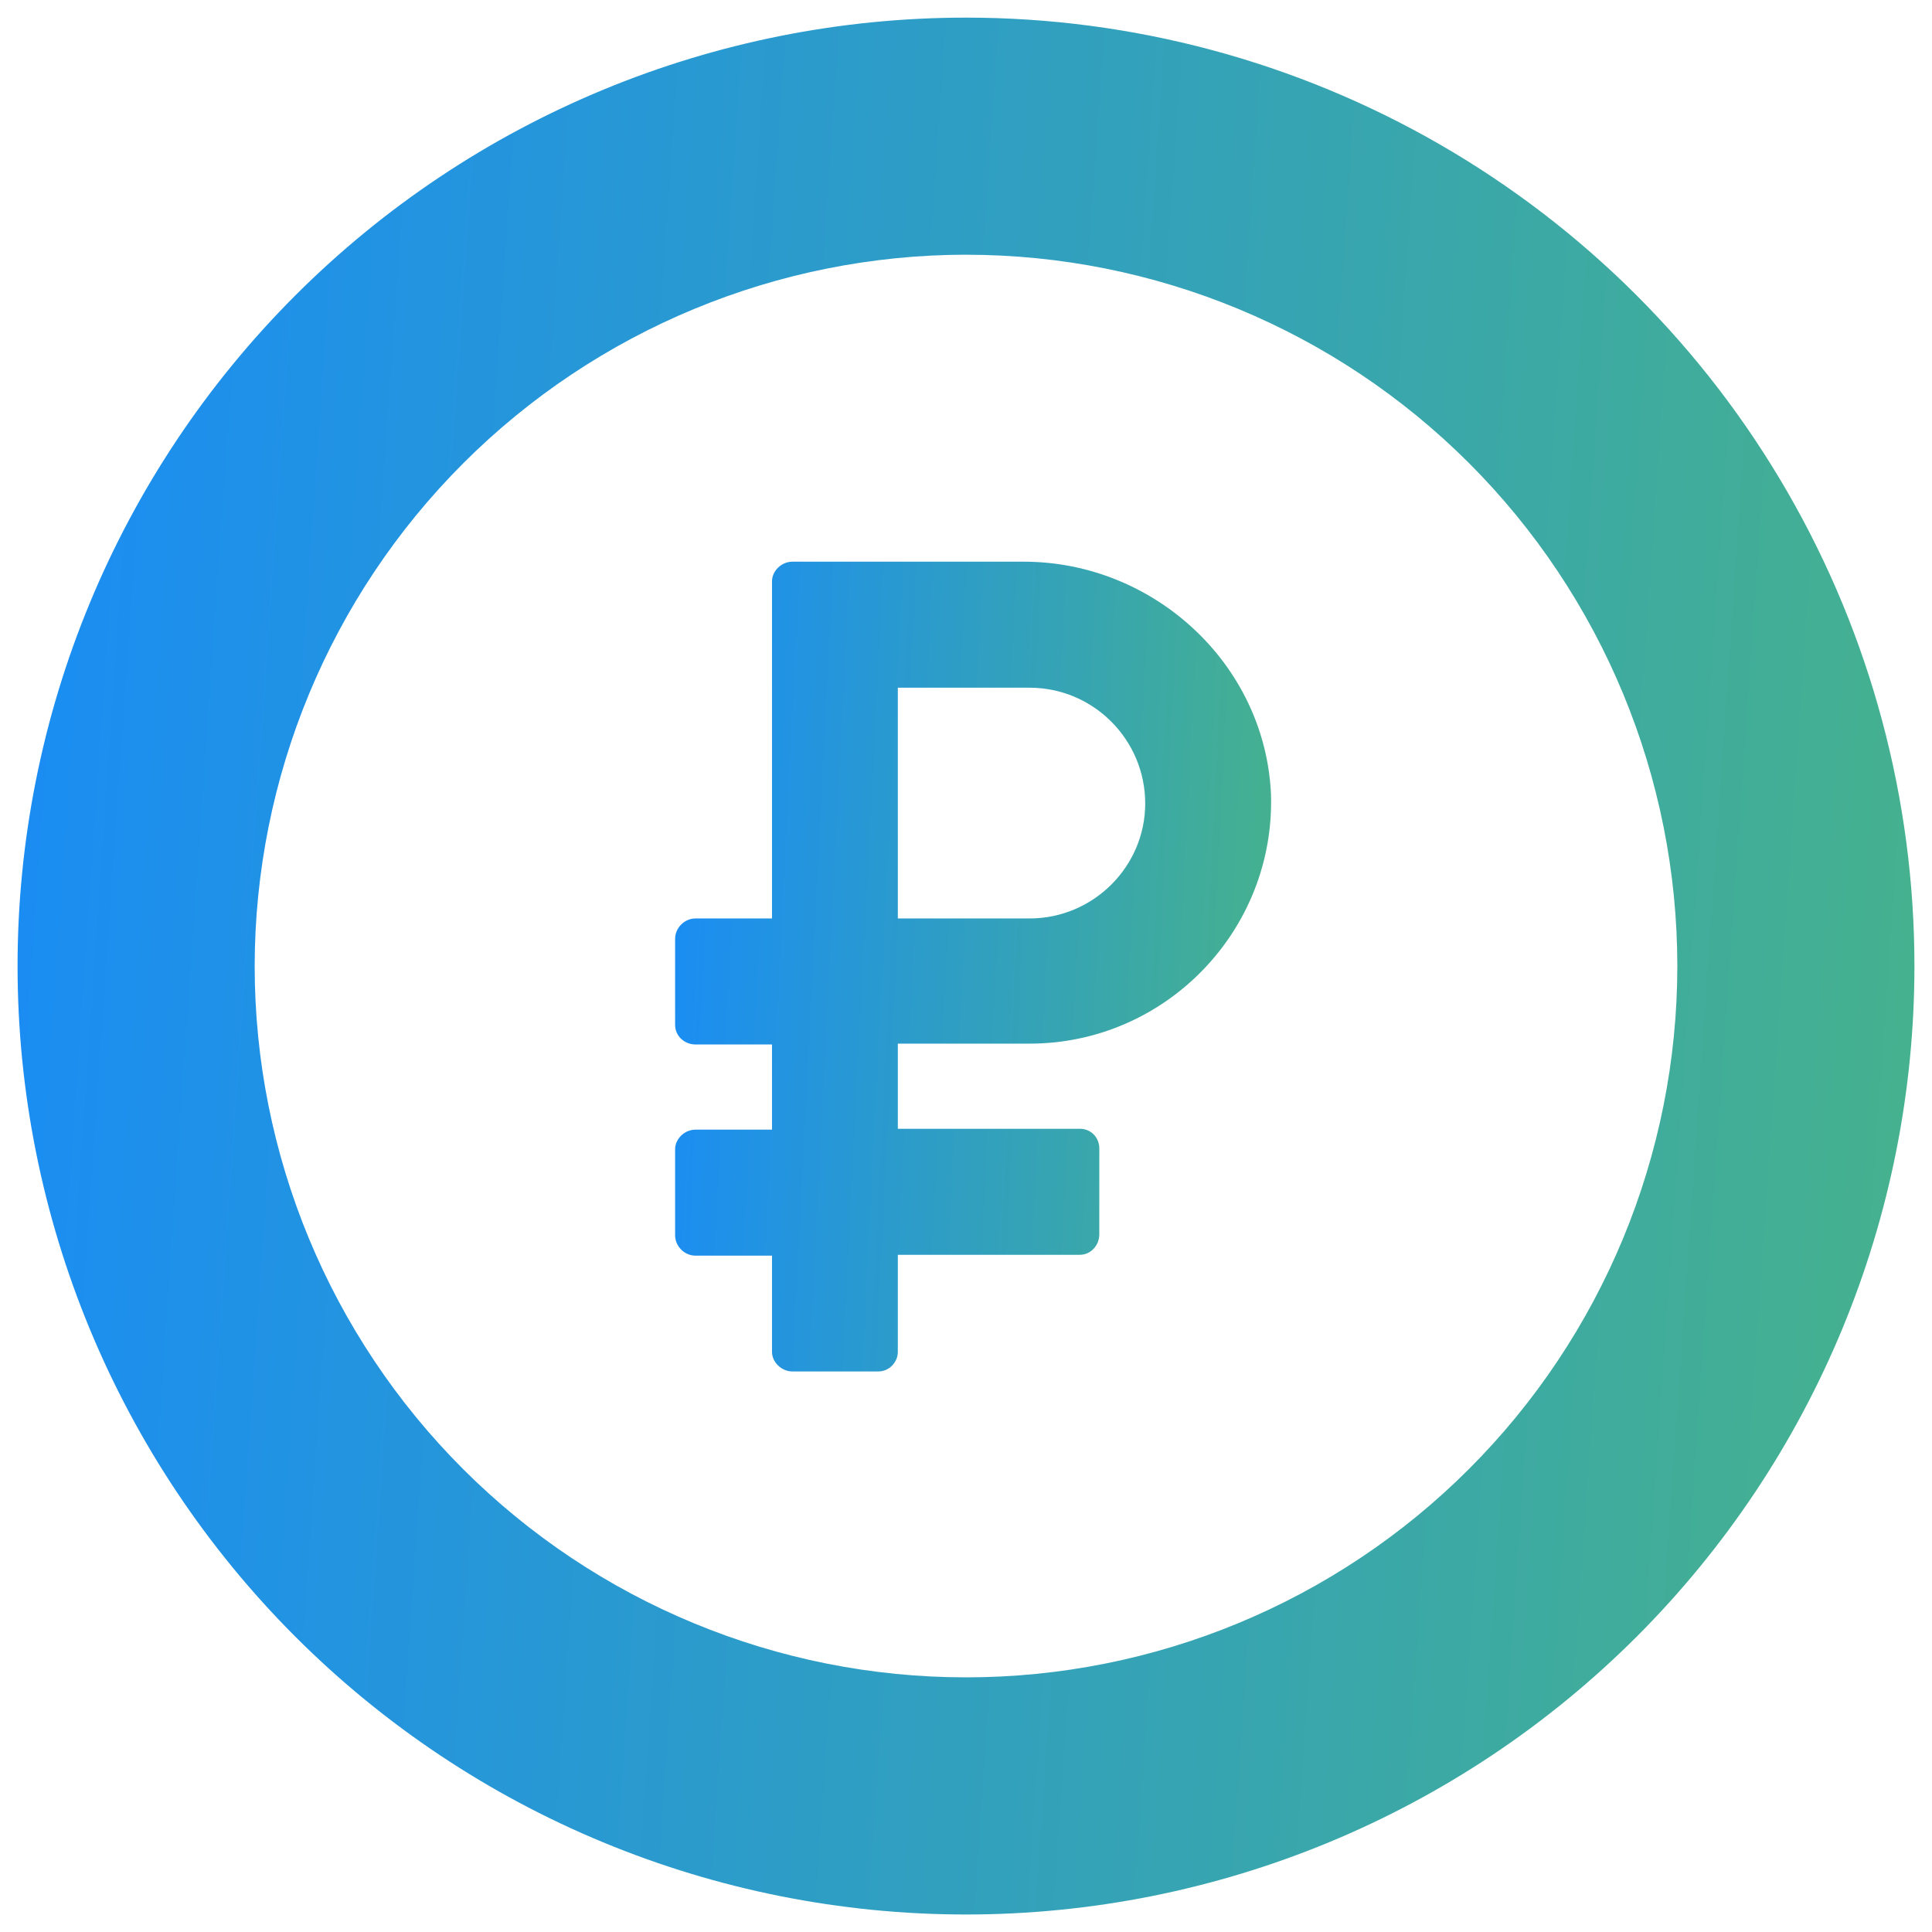
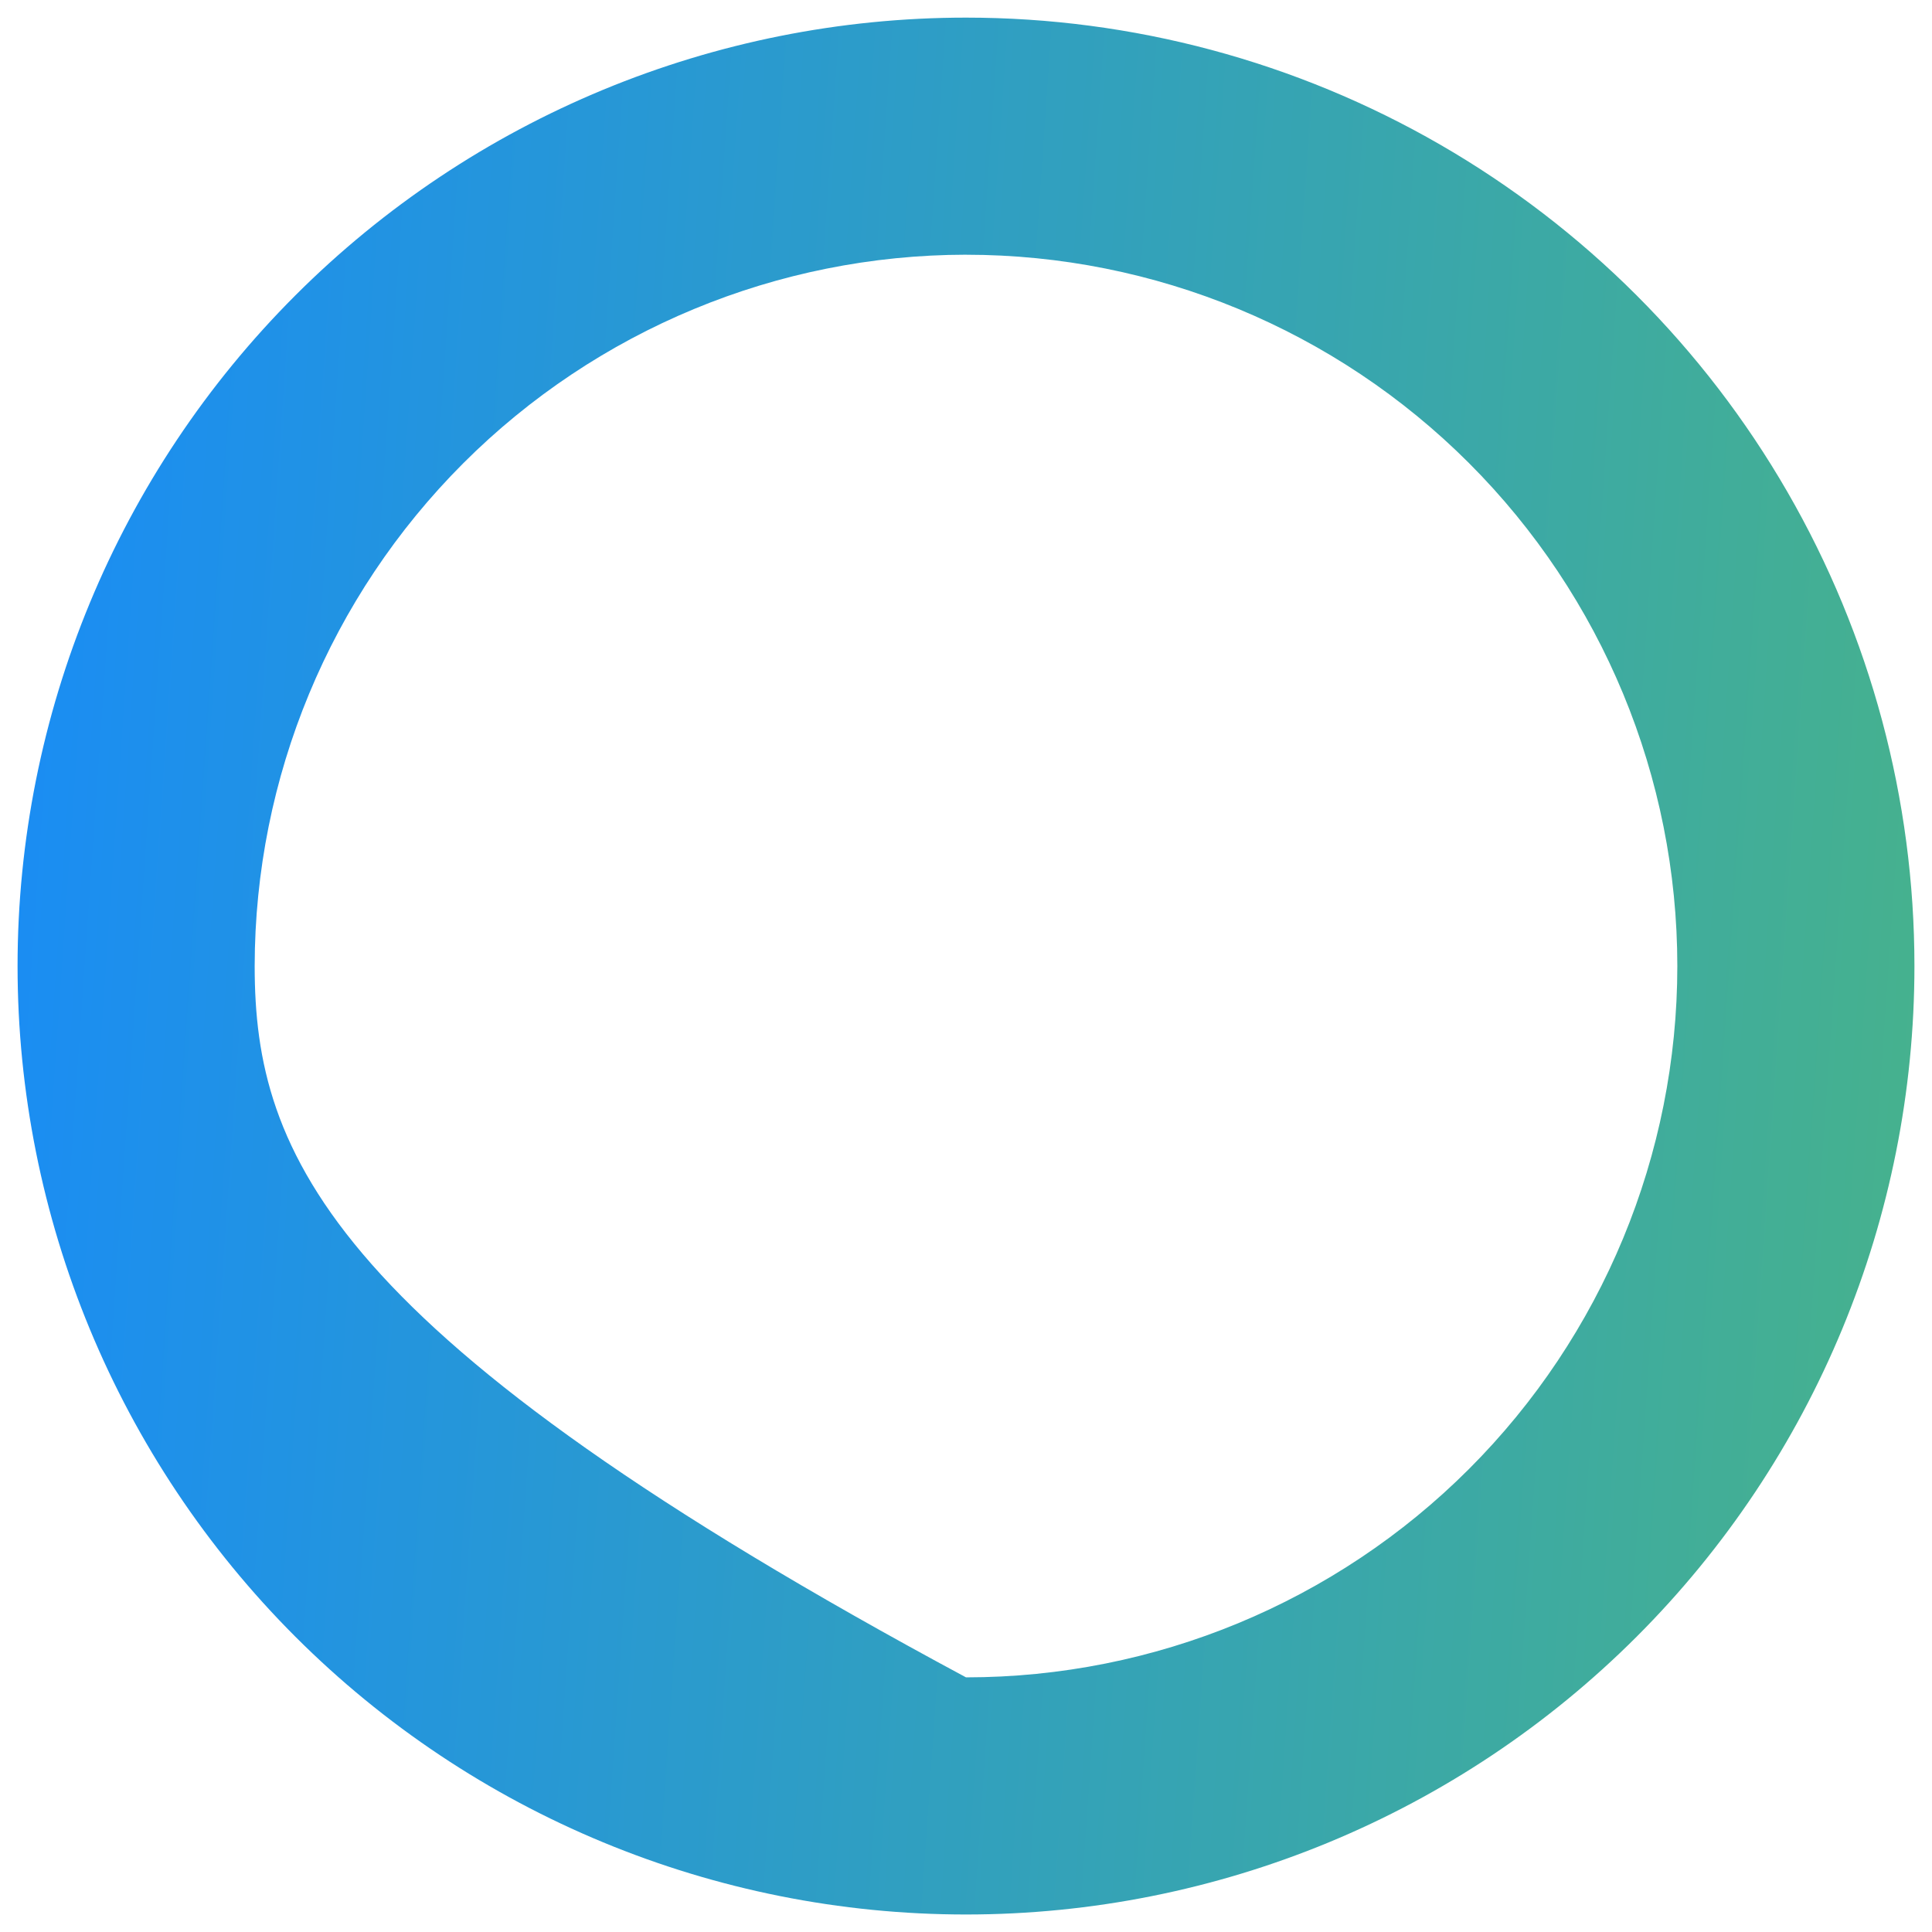
<svg xmlns="http://www.w3.org/2000/svg" width="66" height="66" viewBox="0 0 66 66" fill="none">
-   <path d="M33 8.702C39.444 8.702 45.625 11.262 50.182 15.819C54.739 20.376 57.3 26.557 57.3 33.001C57.3 39.446 54.739 45.627 50.182 50.184C45.625 54.741 39.444 57.301 33 57.301C26.555 57.301 20.374 54.741 15.818 50.184C11.26 45.627 8.7 39.446 8.7 33.001C8.707 26.559 11.27 20.382 15.825 15.826C20.381 11.271 26.558 8.708 33 8.701M33 0.602C24.407 0.602 16.166 4.015 10.09 10.091C4.014 16.167 0.6 24.409 0.6 33.002C0.6 41.594 4.014 49.836 10.09 55.912C16.166 61.988 24.407 65.402 33 65.402C41.593 65.402 49.834 61.988 55.91 55.912C61.987 49.836 65.4 41.594 65.4 33.002C65.4 27.314 63.903 21.727 61.059 16.802C58.215 11.876 54.126 7.786 49.2 4.942C44.275 2.099 38.687 0.602 33 0.602Z" fill="url(#paint0_linear_2614_37876)" />
-   <path d="M35.172 35.652C39.819 35.652 43.565 31.783 43.419 27.129C43.216 22.678 39.412 19.188 34.969 19.188H27.07C26.693 19.188 26.373 19.508 26.373 19.857V31.376H23.76C23.382 31.376 23.063 31.696 23.063 32.074V35.012C23.063 35.39 23.382 35.681 23.76 35.681H26.373V38.59H23.76C23.382 38.59 23.063 38.91 23.063 39.259V42.197C23.063 42.575 23.382 42.895 23.76 42.895H26.373V46.182C26.373 46.531 26.693 46.851 27.07 46.851H30.003C30.381 46.851 30.671 46.531 30.671 46.182V42.866H36.886C37.263 42.866 37.553 42.546 37.553 42.168L37.554 39.23C37.554 38.881 37.292 38.561 36.886 38.561H30.671V35.652L35.172 35.652ZM30.671 23.493H35.172C37.35 23.493 39.122 25.267 39.122 27.449C39.122 29.602 37.35 31.376 35.172 31.376H30.671V23.493Z" fill="url(#paint1_linear_2614_37876)" />
+   <path d="M33 8.702C39.444 8.702 45.625 11.262 50.182 15.819C54.739 20.376 57.3 26.557 57.3 33.001C57.3 39.446 54.739 45.627 50.182 50.184C45.625 54.741 39.444 57.301 33 57.301C11.26 45.627 8.7 39.446 8.7 33.001C8.707 26.559 11.27 20.382 15.825 15.826C20.381 11.271 26.558 8.708 33 8.701M33 0.602C24.407 0.602 16.166 4.015 10.09 10.091C4.014 16.167 0.6 24.409 0.6 33.002C0.6 41.594 4.014 49.836 10.09 55.912C16.166 61.988 24.407 65.402 33 65.402C41.593 65.402 49.834 61.988 55.91 55.912C61.987 49.836 65.4 41.594 65.4 33.002C65.4 27.314 63.903 21.727 61.059 16.802C58.215 11.876 54.126 7.786 49.2 4.942C44.275 2.099 38.687 0.602 33 0.602Z" fill="url(#paint0_linear_2614_37876)" />
  <defs>
    <linearGradient id="paint0_linear_2614_37876" x1="0.6" y1="0.602" x2="70.948" y2="5.468" gradientUnits="userSpaceOnUse">
      <stop stop-color="#198CF6" />
      <stop offset="1" stop-color="#48B389" />
    </linearGradient>
    <linearGradient id="paint1_linear_2614_37876" x1="23.063" y1="19.188" x2="45.215" y2="20.315" gradientUnits="userSpaceOnUse">
      <stop stop-color="#198CF6" />
      <stop offset="1" stop-color="#48B389" />
    </linearGradient>
  </defs>
</svg>